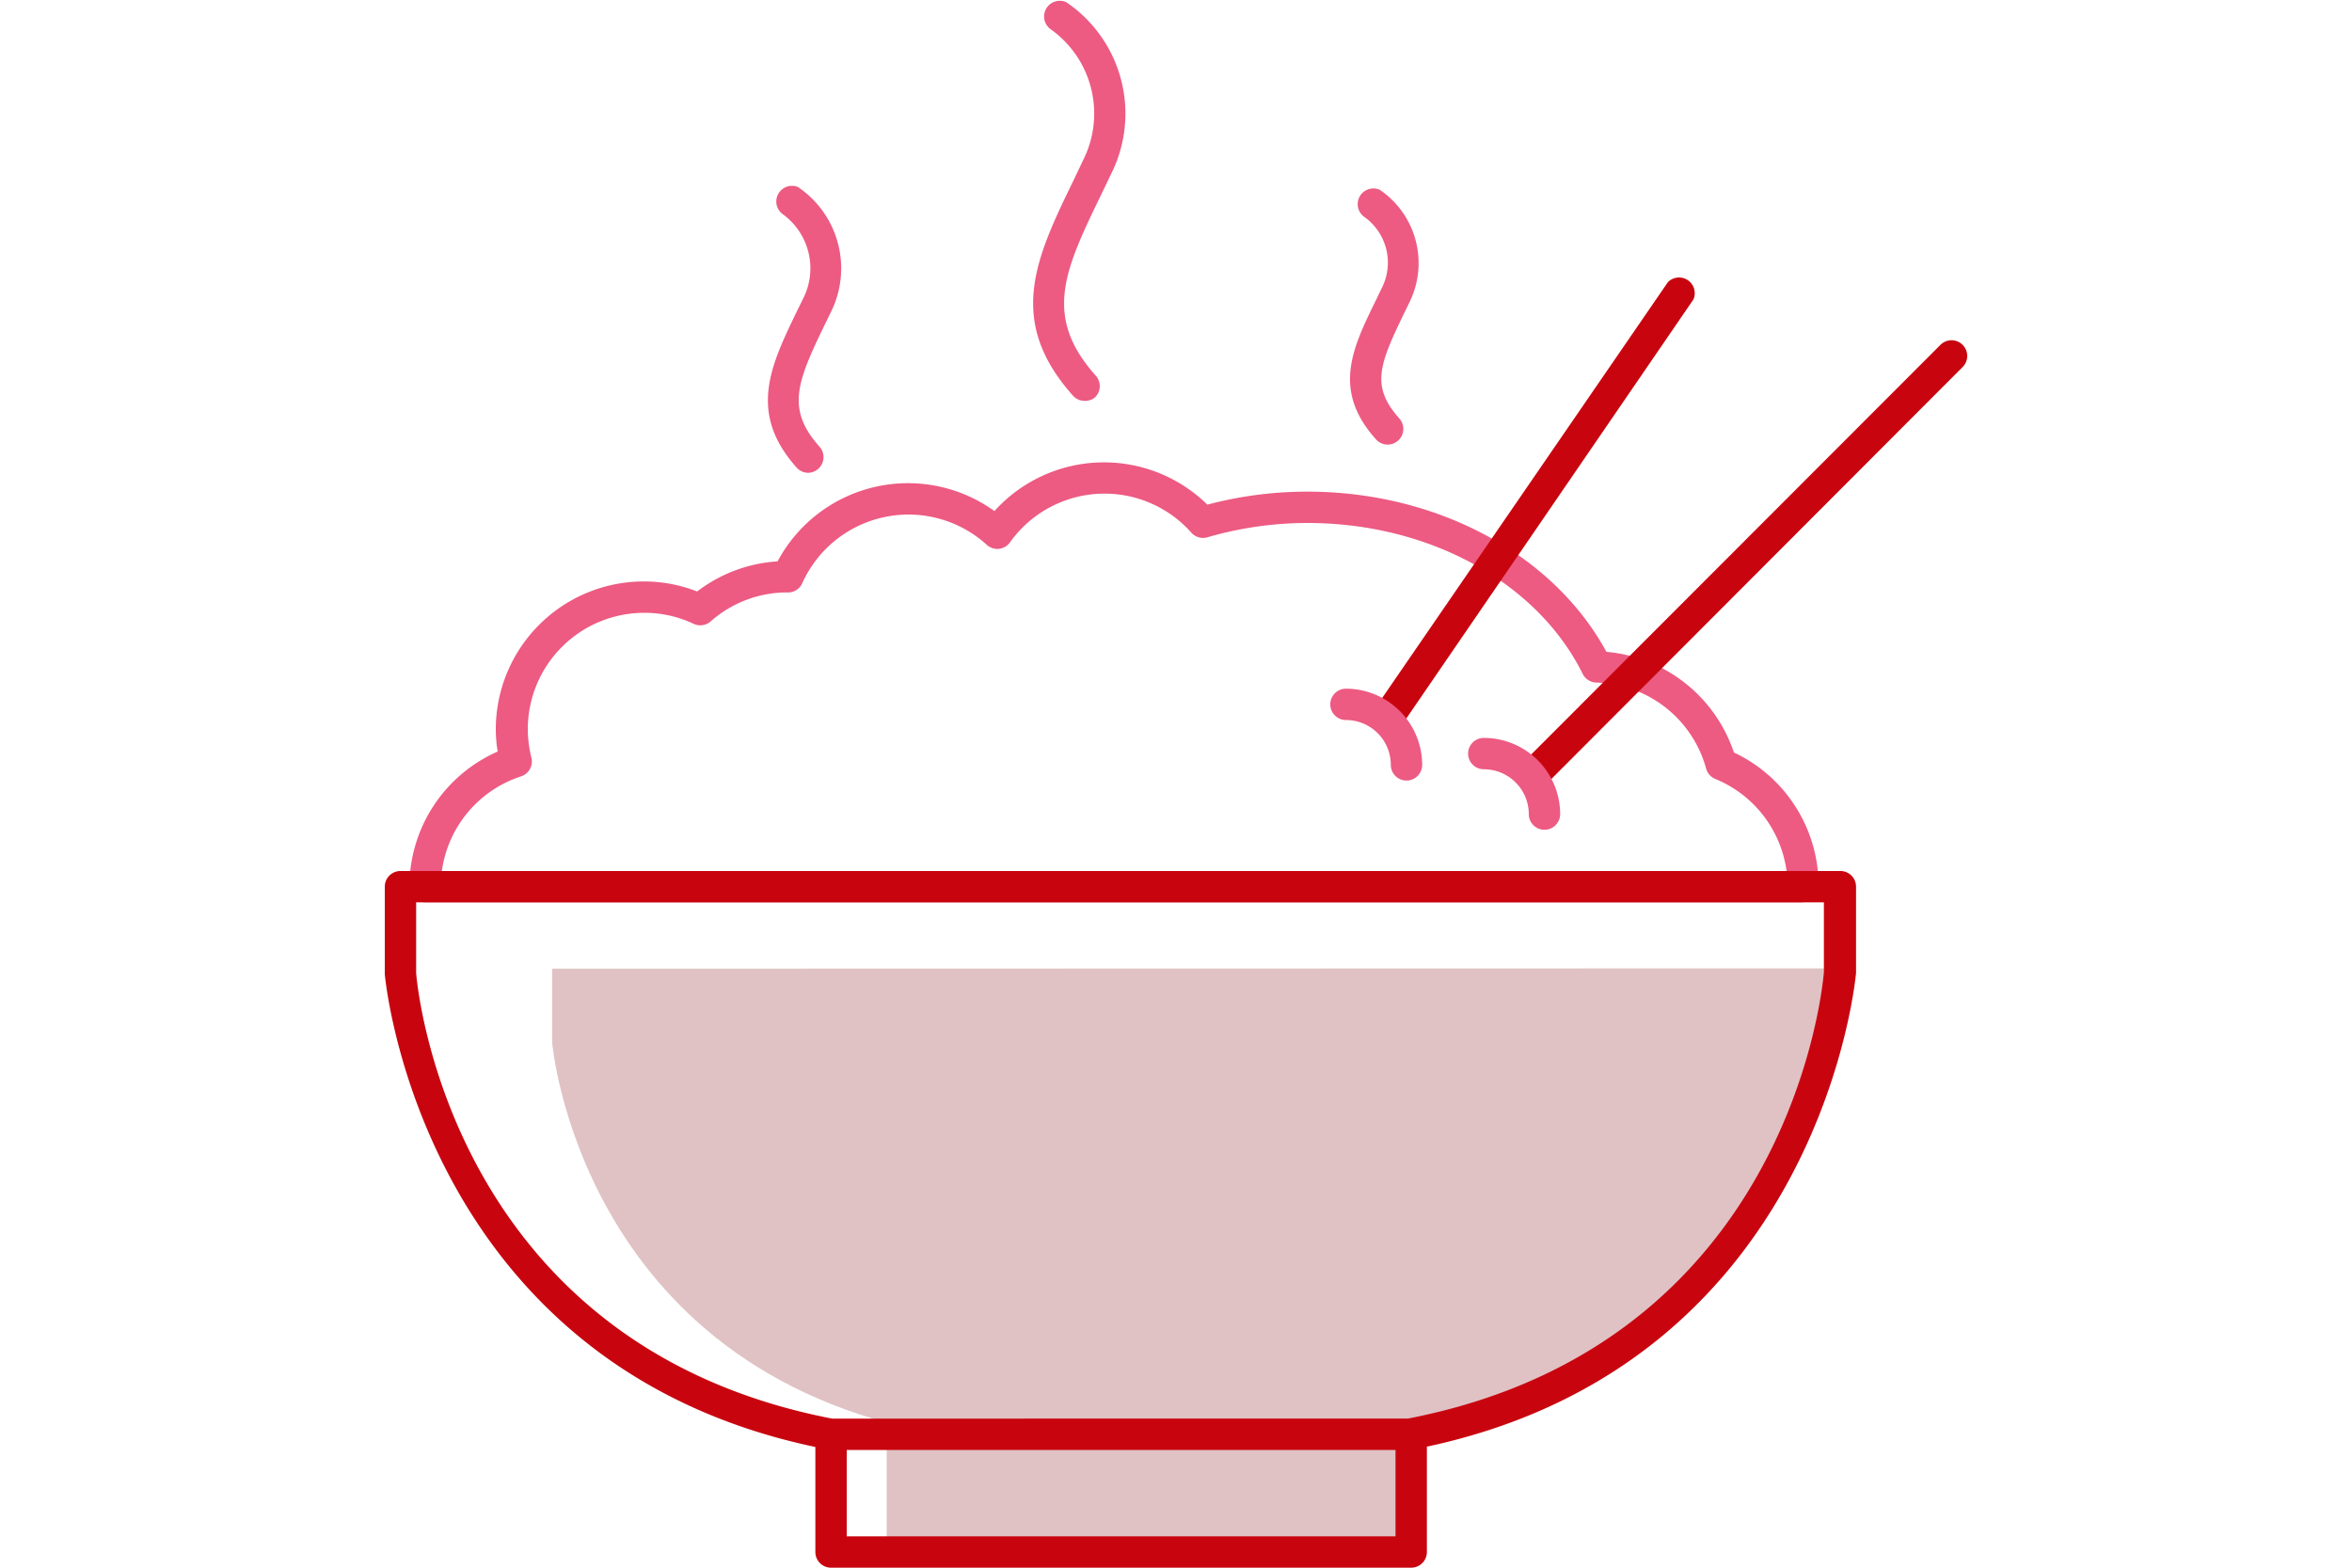
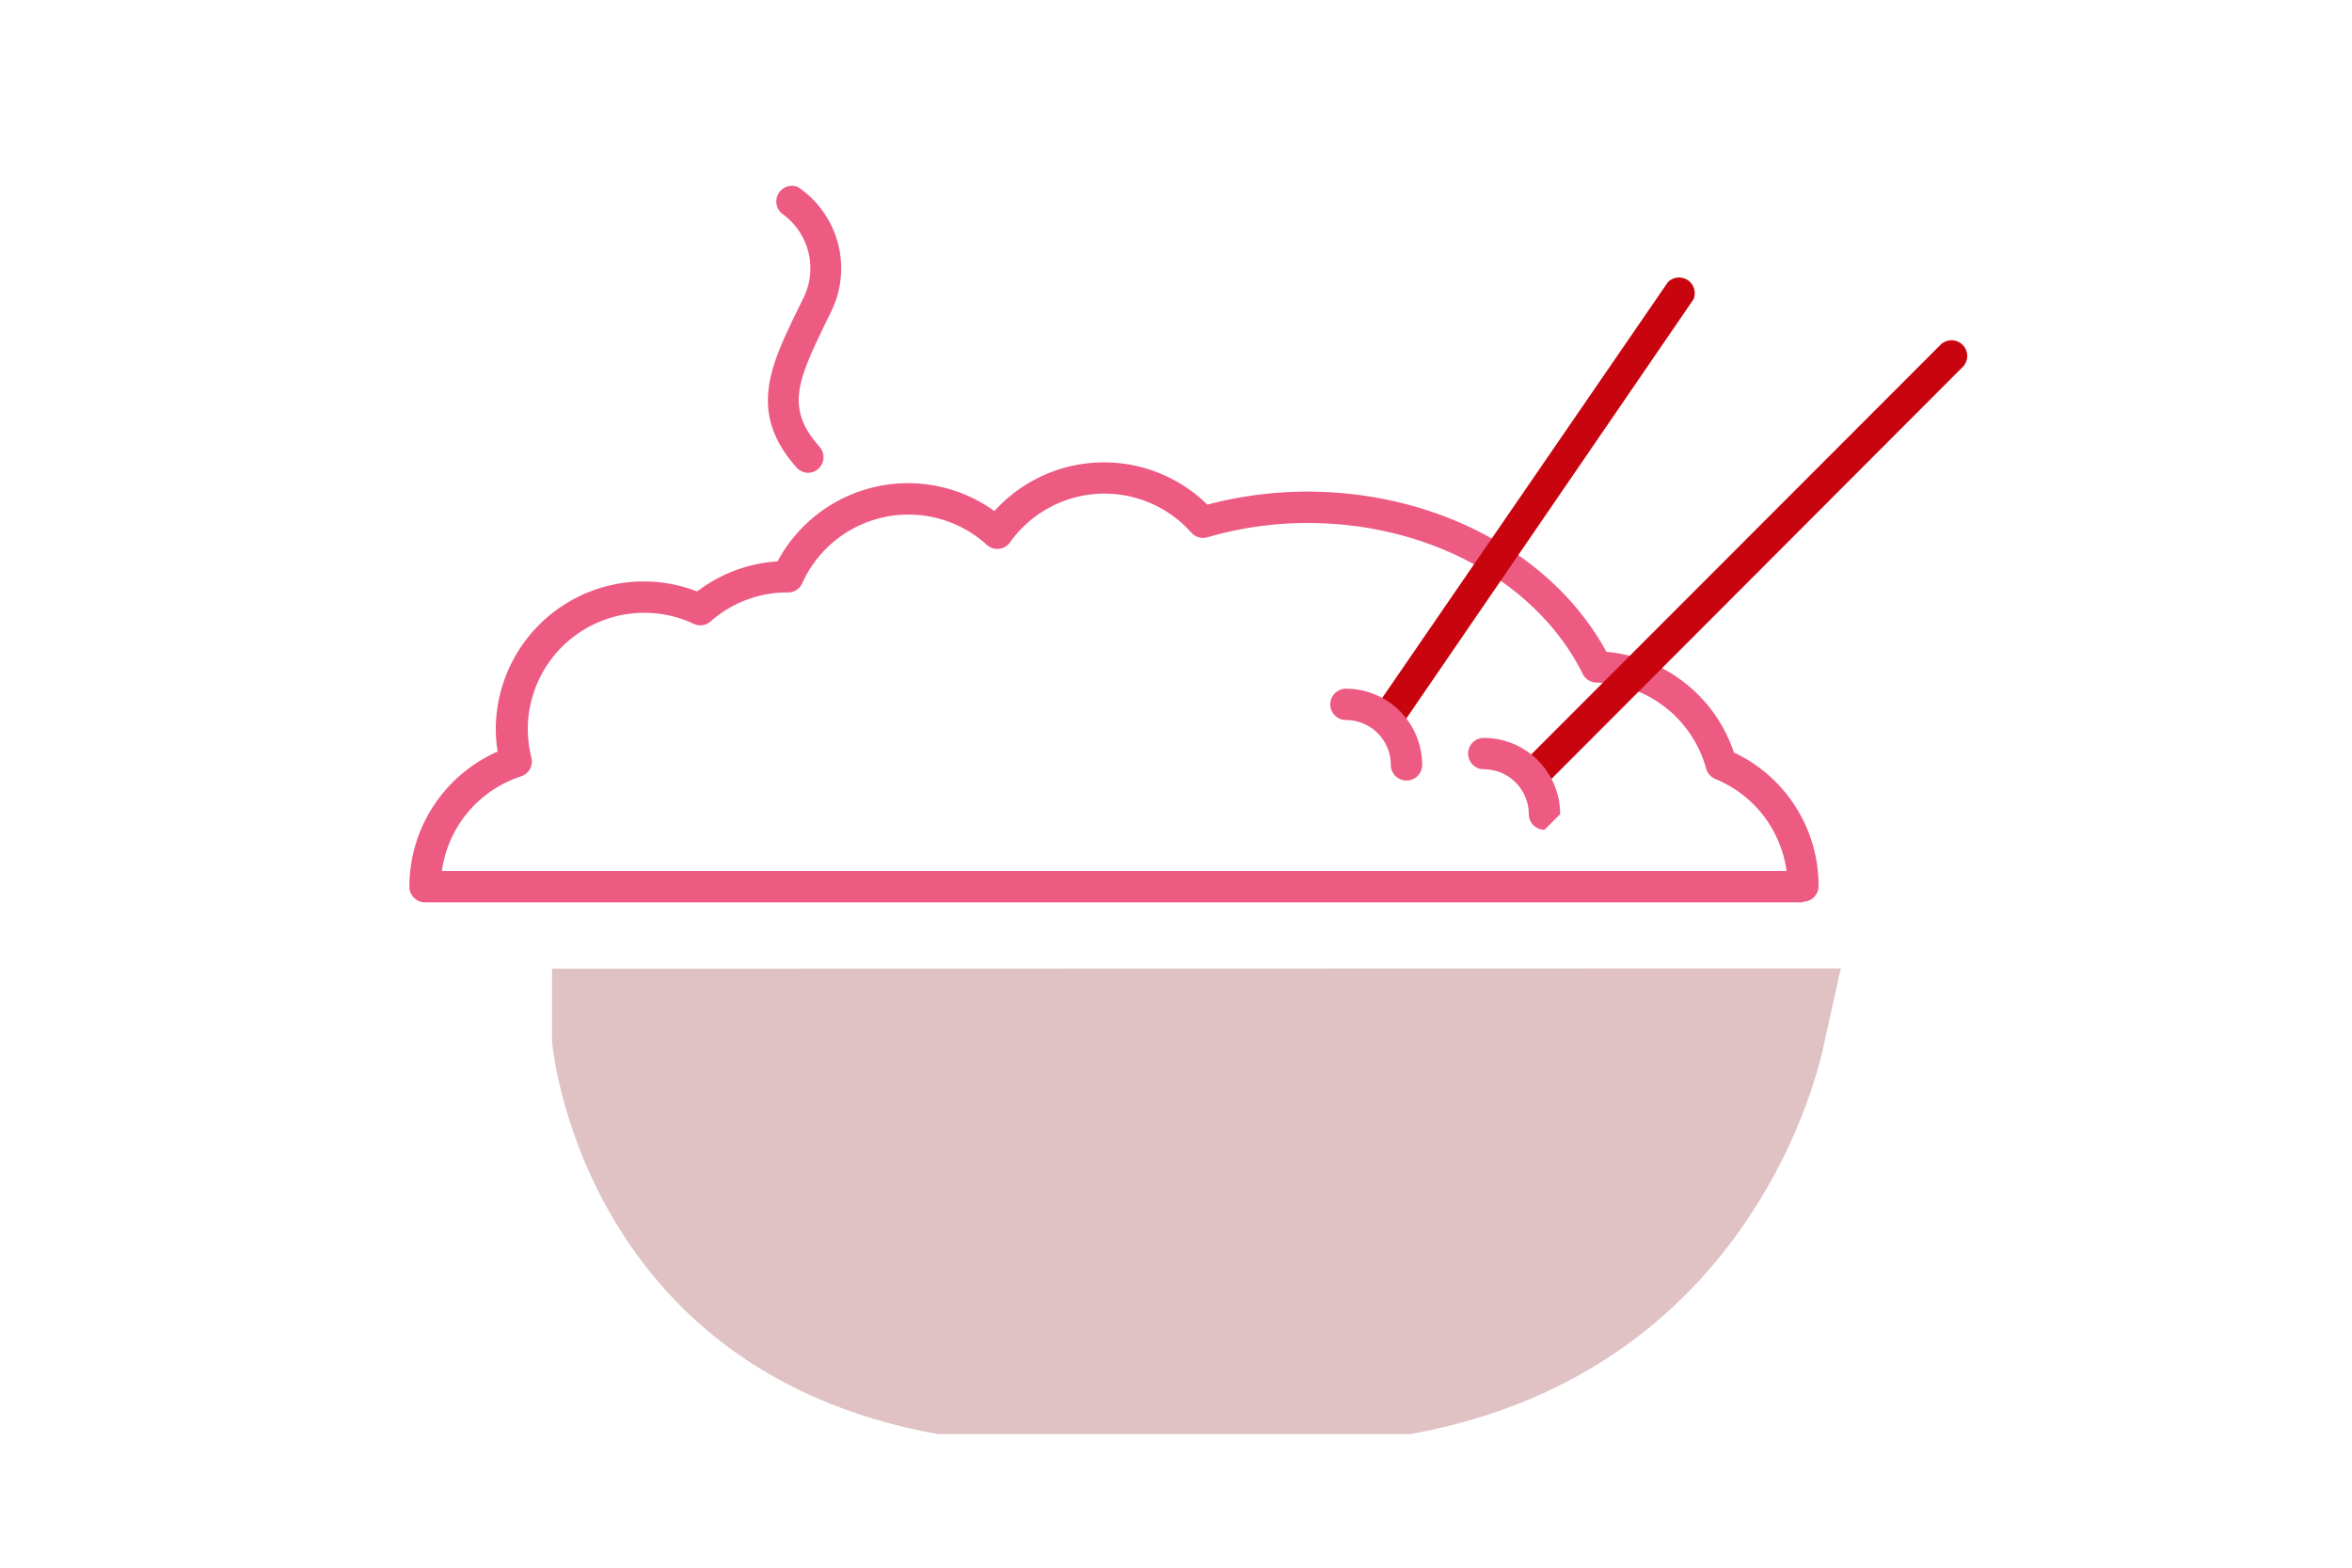
<svg xmlns="http://www.w3.org/2000/svg" viewBox="0 0 150 100">
  <defs>
    <style>.a{fill:#e0c2c4;}.b{fill:#ed5a82;}.c{fill:#c8050f;}</style>
  </defs>
  <path class="a" d="M35.21,61.79v4.68s1.73,20.87,24.55,25H90c22.82-4.15,26.4-25.21,26.4-25.21l1-4.49Z" />
-   <rect class="a" x="56.55" y="91.49" width="33.4" height="7.51" />
  <path class="b" d="M115,57.56H27.11a1,1,0,0,1-1-1,9.42,9.42,0,0,1,5.63-8.62,8.69,8.69,0,0,1-.12-1.42,9.44,9.44,0,0,1,9.43-9.43,9.29,9.29,0,0,1,3.41.64,9.39,9.39,0,0,1,5.13-1.92A9.43,9.43,0,0,1,63.42,32.6,9.41,9.41,0,0,1,77,32.19a24.91,24.91,0,0,1,6.37-.83c8.29,0,15.7,4,19.08,10.22A9.45,9.45,0,0,1,110.58,48a9.39,9.39,0,0,1,5.4,8.52,1,1,0,0,1-1,1Zm-86.8-2h85.74a7.43,7.43,0,0,0-4.54-5.87,1,1,0,0,1-.59-.66,7.46,7.46,0,0,0-7-5.49,1,1,0,0,1-.87-.55c-2.9-5.85-9.8-9.63-17.56-9.63a22.82,22.82,0,0,0-6.4.92,1,1,0,0,1-1-.3,7.4,7.4,0,0,0-11.57.62,1,1,0,0,1-.7.41,1,1,0,0,1-.78-.26,7.43,7.43,0,0,0-11.77,2.46,1,1,0,0,1-1,.58,7.37,7.37,0,0,0-4.84,1.85,1,1,0,0,1-1.09.15,7.3,7.3,0,0,0-3.14-.7,7.43,7.43,0,0,0-7.43,7.43,7.74,7.74,0,0,0,.23,1.81,1,1,0,0,1-.65,1.19A7.41,7.41,0,0,0,28.18,55.56Z" />
-   <path class="c" d="M117.32,55.56H25.54a1,1,0,0,0-1,1v5.58C24.56,62.39,26.8,87,52,92.3V99a1,1,0,0,0,1,1H90a1,1,0,0,0,1-1V92.28c25.11-5.37,27.34-29.89,27.37-30.22v-5.5A1,1,0,0,0,117.32,55.56ZM89,98H54V92.49H89Zm.83-7.51H53.07C28.73,85.78,26.61,63,26.54,62.06v-4.5h89.78V62C116.24,63,114.13,85.78,89.78,90.49Z" />
  <path class="b" d="M51.56,30.16a1,1,0,0,1-.75-.33c-3.12-3.49-1.67-6.48,0-9.95l.4-.81a4.27,4.27,0,0,0-1.32-5.43,1,1,0,0,1,1-1.71,6.26,6.26,0,0,1,2.09,8l-.4.82c-1.76,3.64-2.45,5.35-.31,7.75a1,1,0,0,1-.74,1.66Z" />
-   <path class="b" d="M69.18,25.57a1,1,0,0,1-.75-.33c-4.29-4.81-2.37-8.79.08-13.83l.56-1.18A6.6,6.6,0,0,0,67,1.86,1,1,0,0,1,68,.14a8.58,8.58,0,0,1,2.84,11l-.57,1.19c-2.36,4.87-3.79,7.82-.39,11.63a1,1,0,0,1-.07,1.41A1,1,0,0,1,69.18,25.57Z" />
-   <path class="b" d="M88.49,28.36a1,1,0,0,1-.74-.34c-2.8-3.12-1.51-5.79,0-8.87l.34-.71A3.58,3.58,0,0,0,87,13.83a1,1,0,0,1,1-1.72,5.65,5.65,0,0,1,1.88,7.19l-.35.72c-1.56,3.23-2.12,4.62-.29,6.67a1,1,0,0,1-.75,1.67Z" />
  <path class="c" d="M88.64,46.58a1,1,0,0,1-.56-.17A1,1,0,0,1,87.82,45L106.37,18A1,1,0,0,1,108,19.1L89.47,46.15A1,1,0,0,1,88.64,46.58Z" />
  <path class="c" d="M97.92,50.28a1,1,0,0,1-.71-1.71L123.75,22a1,1,0,0,1,1.42,0,1,1,0,0,1,0,1.41L98.63,50A1,1,0,0,1,97.92,50.28Z" />
  <path class="b" d="M89.7,49.79a1,1,0,0,1-1-1,2.86,2.86,0,0,0-2.86-2.86,1,1,0,0,1,0-2,4.87,4.87,0,0,1,4.86,4.86A1,1,0,0,1,89.7,49.79Z" />
-   <path class="b" d="M98.5,52.93a1,1,0,0,1-1-1,2.87,2.87,0,0,0-2.87-2.86,1,1,0,0,1,0-2,4.87,4.87,0,0,1,4.87,4.86A1,1,0,0,1,98.5,52.93Z" />
+   <path class="b" d="M98.5,52.93a1,1,0,0,1-1-1,2.87,2.87,0,0,0-2.87-2.86,1,1,0,0,1,0-2,4.87,4.87,0,0,1,4.87,4.86Z" />
</svg>